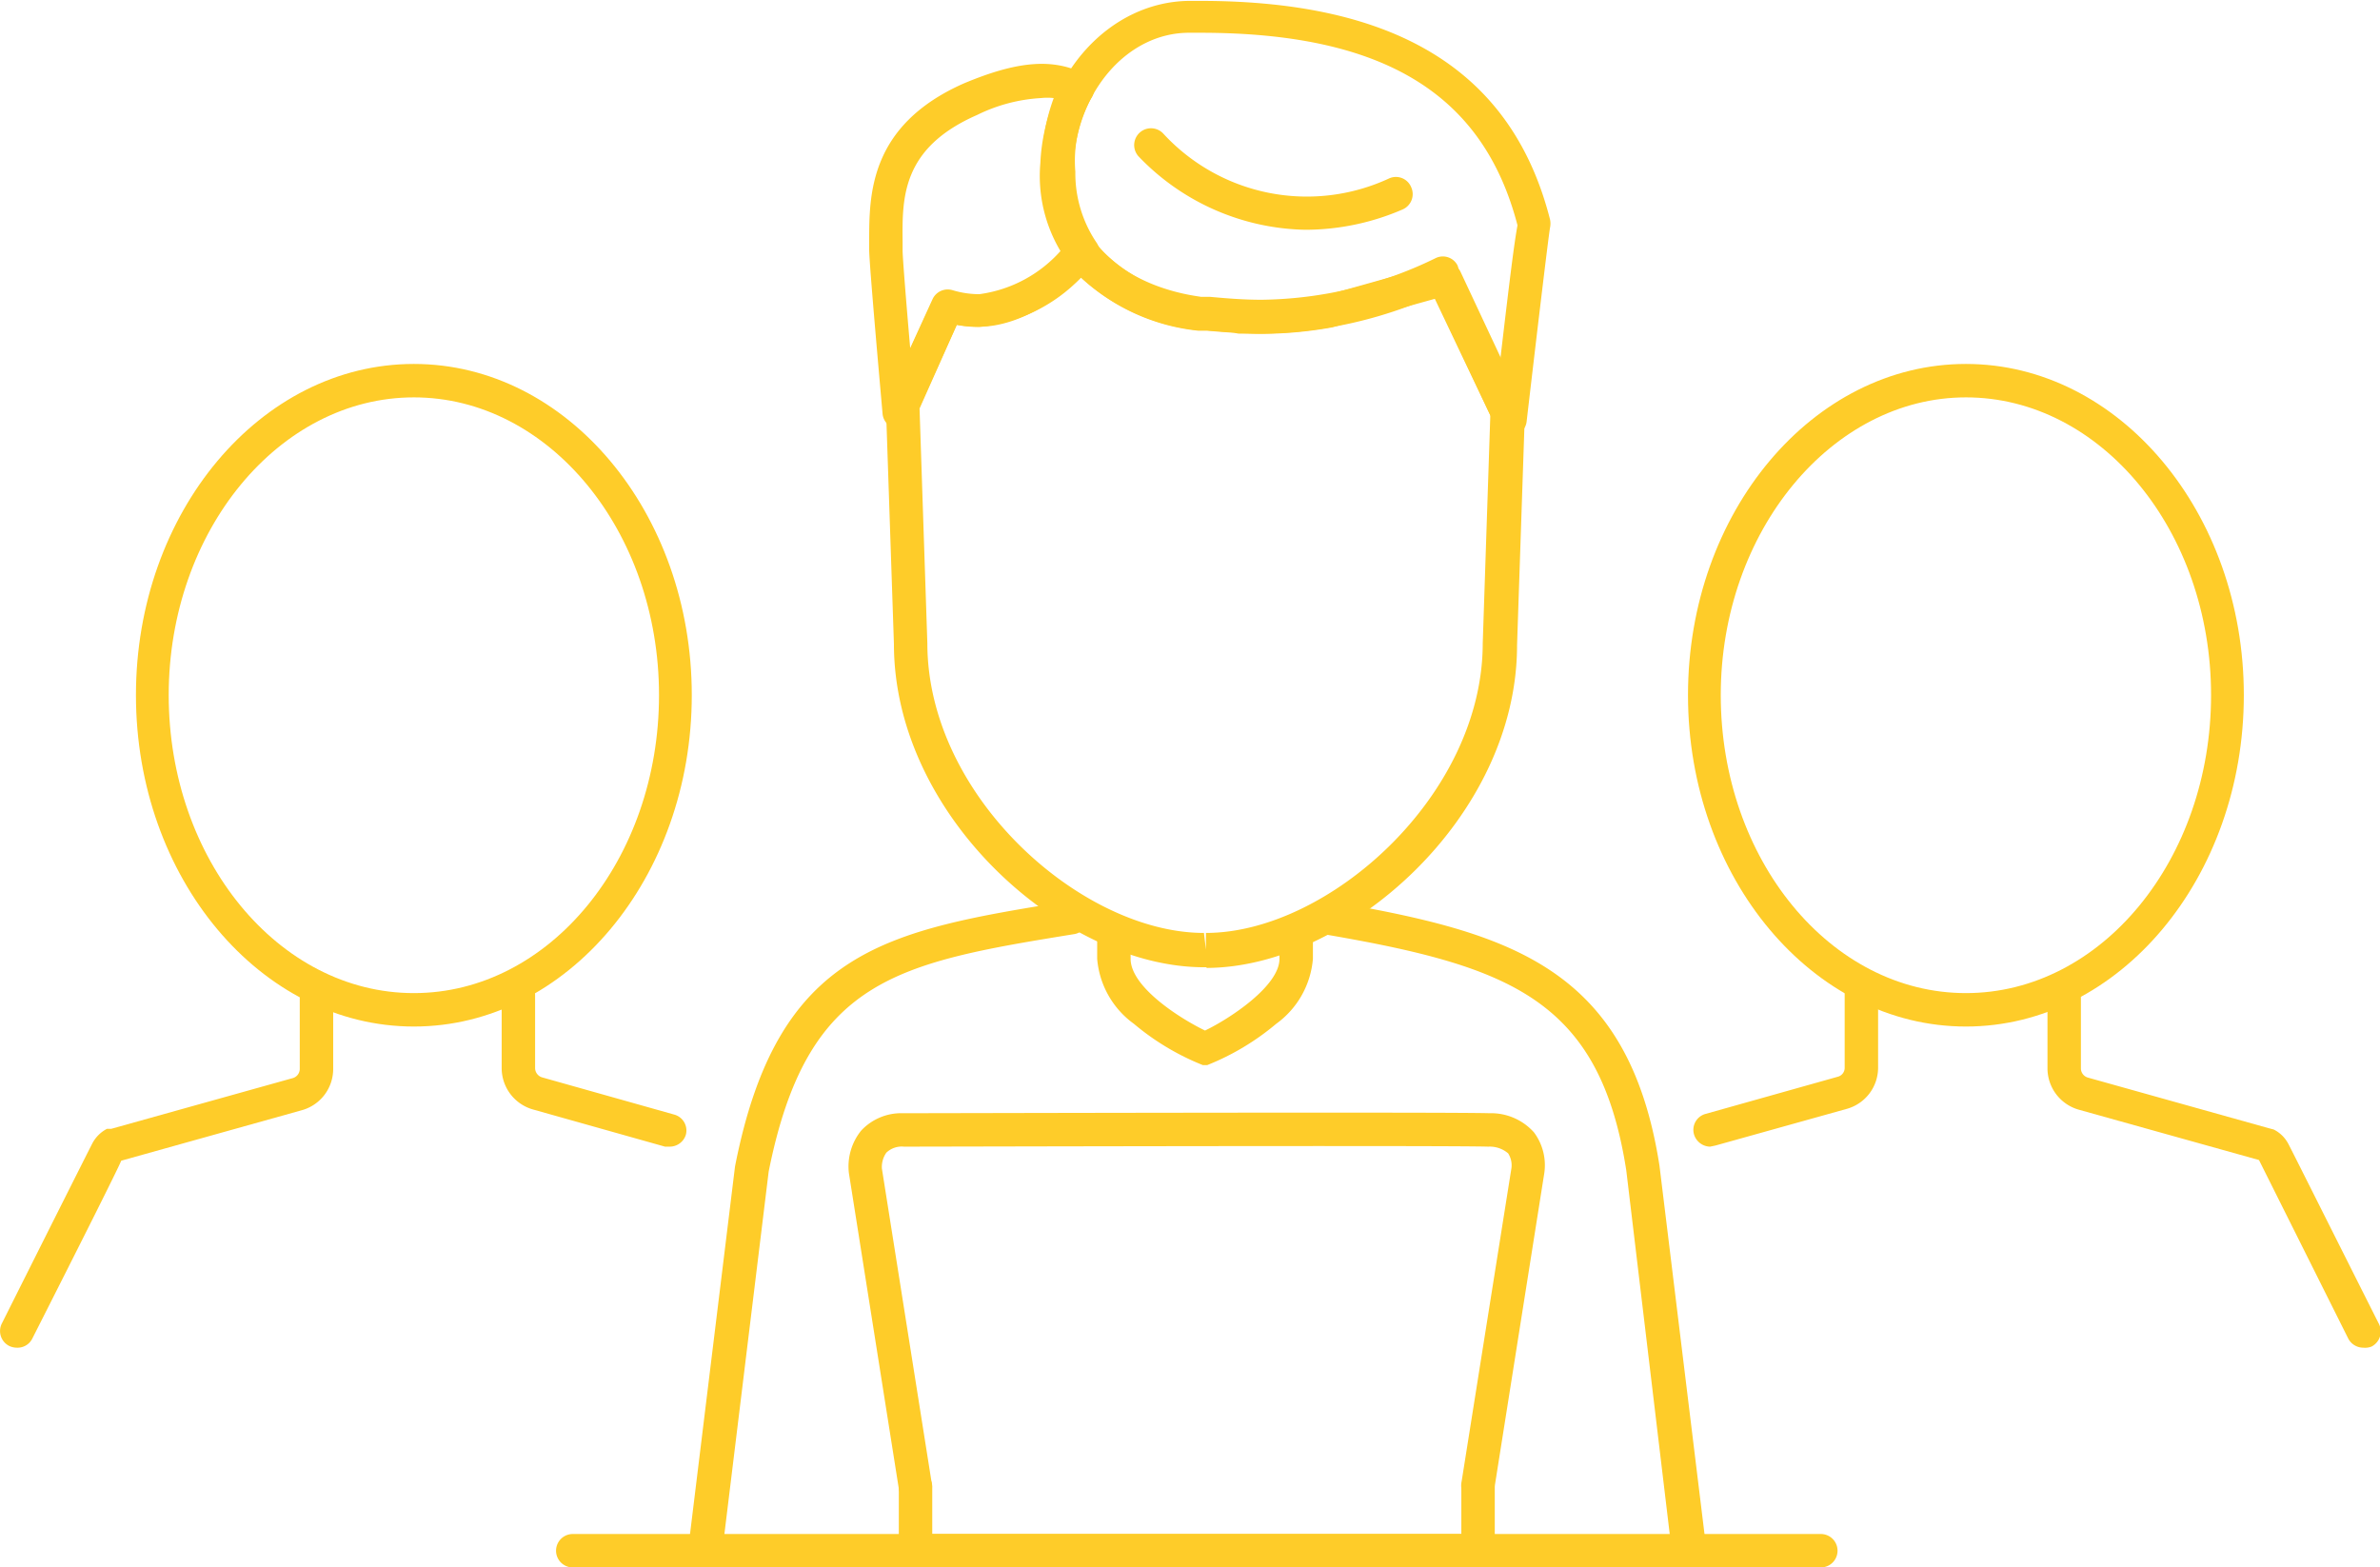
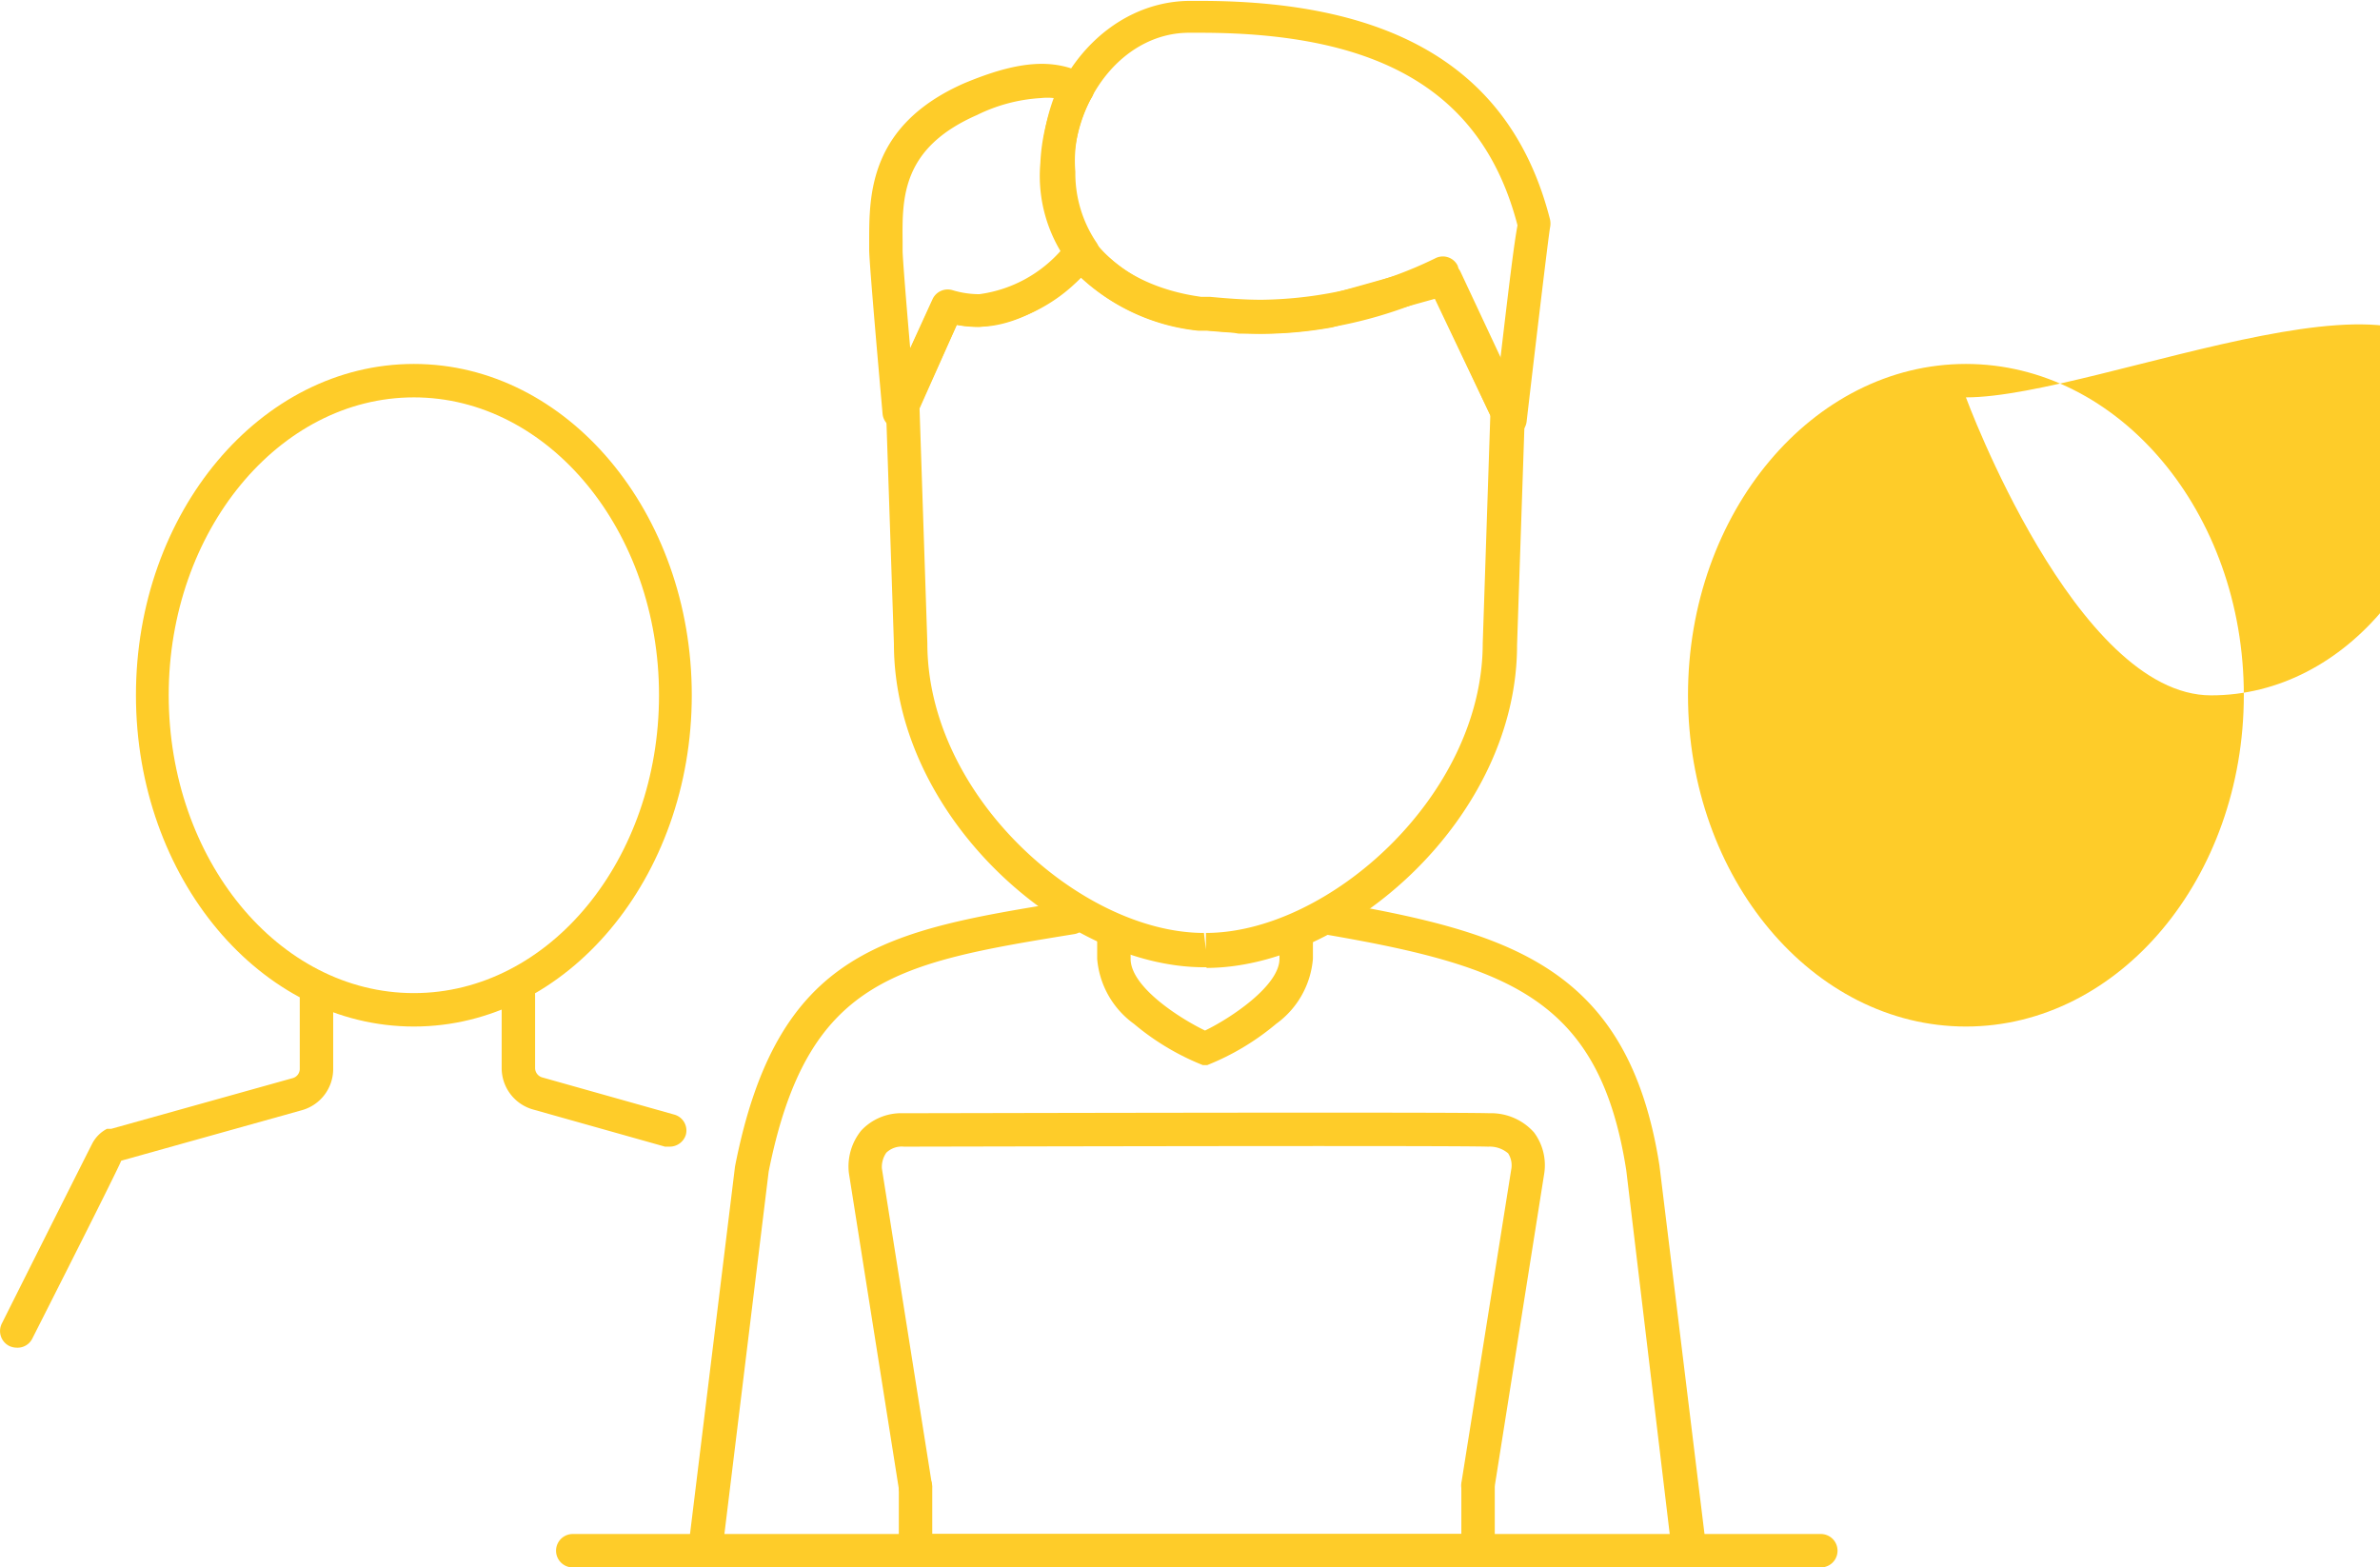
<svg xmlns="http://www.w3.org/2000/svg" id="Слой_1" data-name="Слой 1" viewBox="0 0 106.79 70.32">
  <defs>
    <style>.cls-1{fill:#fecc29;}</style>
  </defs>
-   <path class="cls-1" d="M1013.07,565.07a.76.76,0,0,1-.68-.42l-4-8h0l-8.09-2.26a1.93,1.93,0,0,1-1.4-1.84v-3.15a.75.75,0,0,1,1.5,0v3.15a.43.43,0,0,0,.31.4l8.11,2.27.23.06a1.5,1.5,0,0,1,.66.65c.17.32,1.74,3.46,4.07,8.09a.76.76,0,0,1-.34,1A.8.8,0,0,1,1013.07,565.07Z" transform="translate(-907.03 -504.6)" />
-   <path class="cls-1" d="M983.76,556.05a.77.77,0,0,1-.72-.55.74.74,0,0,1,.52-.92l5.94-1.67a.41.41,0,0,0,.3-.4v-3.29a.75.75,0,0,1,1.5,0v3.29a1.92,1.92,0,0,1-1.39,1.84L984,556Z" transform="translate(-907.03 -504.6)" />
-   <path class="cls-1" d="M995.24,550.66c-6.87,0-12.47-6.67-12.47-14.87s5.6-14.86,12.47-14.86,12.47,6.67,12.47,14.86S1002.12,550.66,995.24,550.66Zm0-28.23c-6,0-11,6-11,13.36s4.92,13.37,11,13.37,11-6,11-13.37S1001.29,522.43,995.24,522.43Z" transform="translate(-907.03 -504.6)" />
+   <path class="cls-1" d="M995.24,550.66c-6.87,0-12.47-6.67-12.47-14.87s5.6-14.86,12.47-14.86,12.47,6.67,12.47,14.86S1002.12,550.66,995.24,550.66Zm0-28.23s4.92,13.37,11,13.37,11-6,11-13.37S1001.29,522.43,995.24,522.43Z" transform="translate(-907.03 -504.6)" />
  <path class="cls-1" d="M907.78,565.07a.81.81,0,0,1-.34-.08.75.75,0,0,1-.33-1c2.32-4.63,3.9-7.77,4.06-8.08a1.54,1.54,0,0,1,.66-.66l.19,0,8.16-2.28a.43.43,0,0,0,.3-.4v-3.15a.75.75,0,0,1,1.5,0v3.15a1.92,1.92,0,0,1-1.39,1.84l-8.12,2.27h0c-.15.37-1.71,3.48-4,8A.74.74,0,0,1,907.78,565.07Z" transform="translate(-907.03 -504.6)" />
  <path class="cls-1" d="M937.08,556.05l-.21,0-5.93-1.67a1.93,1.93,0,0,1-1.4-1.84v-3.29a.75.75,0,0,1,1.5,0v3.29a.44.44,0,0,0,.31.4l5.93,1.67a.74.74,0,0,1,.52.92A.76.76,0,0,1,937.08,556.05Z" transform="translate(-907.03 -504.6)" />
  <path class="cls-1" d="M925.6,550.66c-6.88,0-12.47-6.67-12.47-14.87s5.59-14.86,12.47-14.86,12.47,6.67,12.47,14.86S932.48,550.66,925.6,550.66Zm0-28.23c-6.05,0-11,6-11,13.36s4.92,13.37,11,13.37,11-6,11-13.37S931.65,522.43,925.6,522.43Z" transform="translate(-907.03 -504.6)" />
  <path class="cls-1" d="M961.12,552.39H961a11.3,11.3,0,0,1-3.09-1.85,4,4,0,0,1-1.65-2.92v-1a.75.75,0,0,1,1.5,0v1c0,1.27,2.22,2.68,3.34,3.22,1.12-.54,3.34-2,3.34-3.22v-1a.75.75,0,0,1,1.5,0v1a4,4,0,0,1-1.65,2.92,11.3,11.3,0,0,1-3.09,1.85h0Z" transform="translate(-907.03 -504.6)" />
  <path class="cls-1" d="M982.8,574.93a.76.76,0,0,1-.75-.66L980,557.11c-1.19-7.63-5.18-9.14-13.38-10.56a.75.75,0,1,1,.26-1.48c7.92,1.38,13.22,2.94,14.61,11.83l2.1,17.18a.75.75,0,0,1-.65.84Z" transform="translate(-907.03 -504.6)" />
  <path class="cls-1" d="M938.66,574.93h-.09a.76.76,0,0,1-.66-.84l2.1-17.15c1.92-9.8,6.83-10.59,15-11.91a.75.75,0,0,1,.24,1.48c-8,1.3-12,2-13.73,10.66l-2.09,17.11A.75.75,0,0,1,938.66,574.93Z" transform="translate(-907.03 -504.6)" />
  <path class="cls-1" d="M961.14,548h-.09c-6.26,0-13.91-6.73-13.91-14.51l-.36-10.69a.75.75,0,0,1,.07-.33l1.95-4.23a.83.83,0,0,1,.37-.37l.36-.15a.72.72,0,0,1,.48,0,3.93,3.93,0,0,0,1,.12,6.33,6.33,0,0,0,4.06-2.33.76.76,0,0,1,.59-.24.74.74,0,0,1,.56.3,7.44,7.44,0,0,0,4.75,2.43l.37,0,1.33.1a.57.57,0,0,1,.18,0h.84a15.76,15.76,0,0,0,2.83-.25l5.17-1.45a.74.74,0,0,1,.88.41l2.81,6a.84.84,0,0,1,.07.35l-.35,10.39c0,7.75-7.65,14.45-13.91,14.48Zm-12.85-25.07.35,10.53c0,6.89,6.94,13,12.41,13l.09.75v-.75c5.47,0,12.42-6.15,12.42-13l.34-10.23L971.44,518l-4.64,1.29a17.93,17.93,0,0,1-3.8.28l-.27,0a.76.76,0,0,1-.33-.05l-1.24-.1-.35,0h0a9.15,9.15,0,0,1-5.27-2.37,7.26,7.26,0,0,1-4.58,2.22,5.28,5.28,0,0,1-1-.09Z" transform="translate(-907.03 -504.6)" />
  <path class="cls-1" d="M974.79,524.13a.73.73,0,0,1-.67-.43l-2.77-5.82a19.53,19.53,0,0,1-7.72,1.69c-.93,0-1.73-.07-2.43-.13l-.39,0h0a9.11,9.11,0,0,1-5.36-2.46,6.58,6.58,0,0,1-1.74-5.06c.18-4,3.11-7.23,6.65-7.28h.54c8.87,0,14,3.21,15.68,9.81a.87.87,0,0,1,0,.36c-.08.46-.67,5.43-1.05,8.7a.74.74,0,0,1-.62.65Zm-2.31-7.36,1.87,3.94c.42-3.58.62-5.2.77-6-1.53-5.89-6-8.64-14.22-8.64h-.52c-2.75,0-5,2.61-5.18,5.85-.25,5.43,5.48,5.94,5.72,6l.41,0c.67.06,1.44.13,2.3.13a18.18,18.18,0,0,0,7.8-1.86.74.74,0,0,1,1,.32A.75.75,0,0,1,972.48,516.77Z" transform="translate(-907.03 -504.6)" />
  <path class="cls-1" d="M947.38,523.83h-.13a.74.74,0,0,1-.62-.67c-.06-.69-.6-6.72-.6-7.35v-.4c0-2.06,0-5.18,4.23-7.06,2.38-1,4-1.17,5.46-.42a.75.75,0,0,1,.38.49.74.74,0,0,1-.12.61,5.75,5.75,0,0,0-.7,3.27,5.57,5.57,0,0,0,.94,3.17.75.75,0,0,1-.06.94c-1.23,1.37-3.25,2.85-5.2,2.85a5.52,5.52,0,0,1-1-.09l-1.91,4.23A.77.77,0,0,1,947.38,523.83ZM953.74,509a7.43,7.43,0,0,0-2.87.76c-3.38,1.48-3.36,3.71-3.34,5.68v.41c0,.28.16,2.3.34,4.37l1-2.19a.75.75,0,0,1,.9-.41,4.16,4.16,0,0,0,1.2.18,5.94,5.94,0,0,0,3.7-2,7.22,7.22,0,0,1-.88-3.51,8.57,8.57,0,0,1,.52-3.29A2.59,2.59,0,0,0,953.74,509Z" transform="translate(-907.03 -504.6)" />
-   <path class="cls-1" d="M965.6,514.91a10.62,10.62,0,0,1-7.49-3.3.75.75,0,1,1,1.13-1h0a8.76,8.76,0,0,0,10.11,2,.74.74,0,0,1,1,.39.75.75,0,0,1-.39,1A11,11,0,0,1,965.6,514.91Z" transform="translate(-907.03 -504.6)" />
  <path class="cls-1" d="M973.35,574.93H948.11a.75.75,0,0,1-.75-.75v-2.86a.75.75,0,0,1,1.5,0v2.11H972.6v-2.11a.75.75,0,0,1,1.5,0v2.86A.76.76,0,0,1,973.35,574.93Z" transform="translate(-907.03 -504.6)" />
  <path class="cls-1" d="M973.35,572h-.12a.75.75,0,0,1-.63-.85L974.85,557a1,1,0,0,0-.15-.65,1.27,1.27,0,0,0-.89-.3c-1.75-.06-25.14,0-26.22,0a1,1,0,0,0-.79.27,1.12,1.12,0,0,0-.2.71l2.24,14.14a.73.73,0,0,1-.62.85.75.75,0,0,1-.86-.62l-2.24-14.16a2.56,2.56,0,0,1,.55-1.91,2.46,2.46,0,0,1,1.89-.78c1.09,0,24.54-.06,26.3,0a2.58,2.58,0,0,1,2,.86,2.46,2.46,0,0,1,.46,1.84l-2.24,14.15A.75.75,0,0,1,973.35,572Z" transform="translate(-907.03 -504.6)" />
  <path class="cls-1" d="M988.73,574.93h-56a.75.75,0,0,1,0-1.5h56a.75.75,0,0,1,0,1.5Z" transform="translate(-907.03 -504.6)" />
</svg>